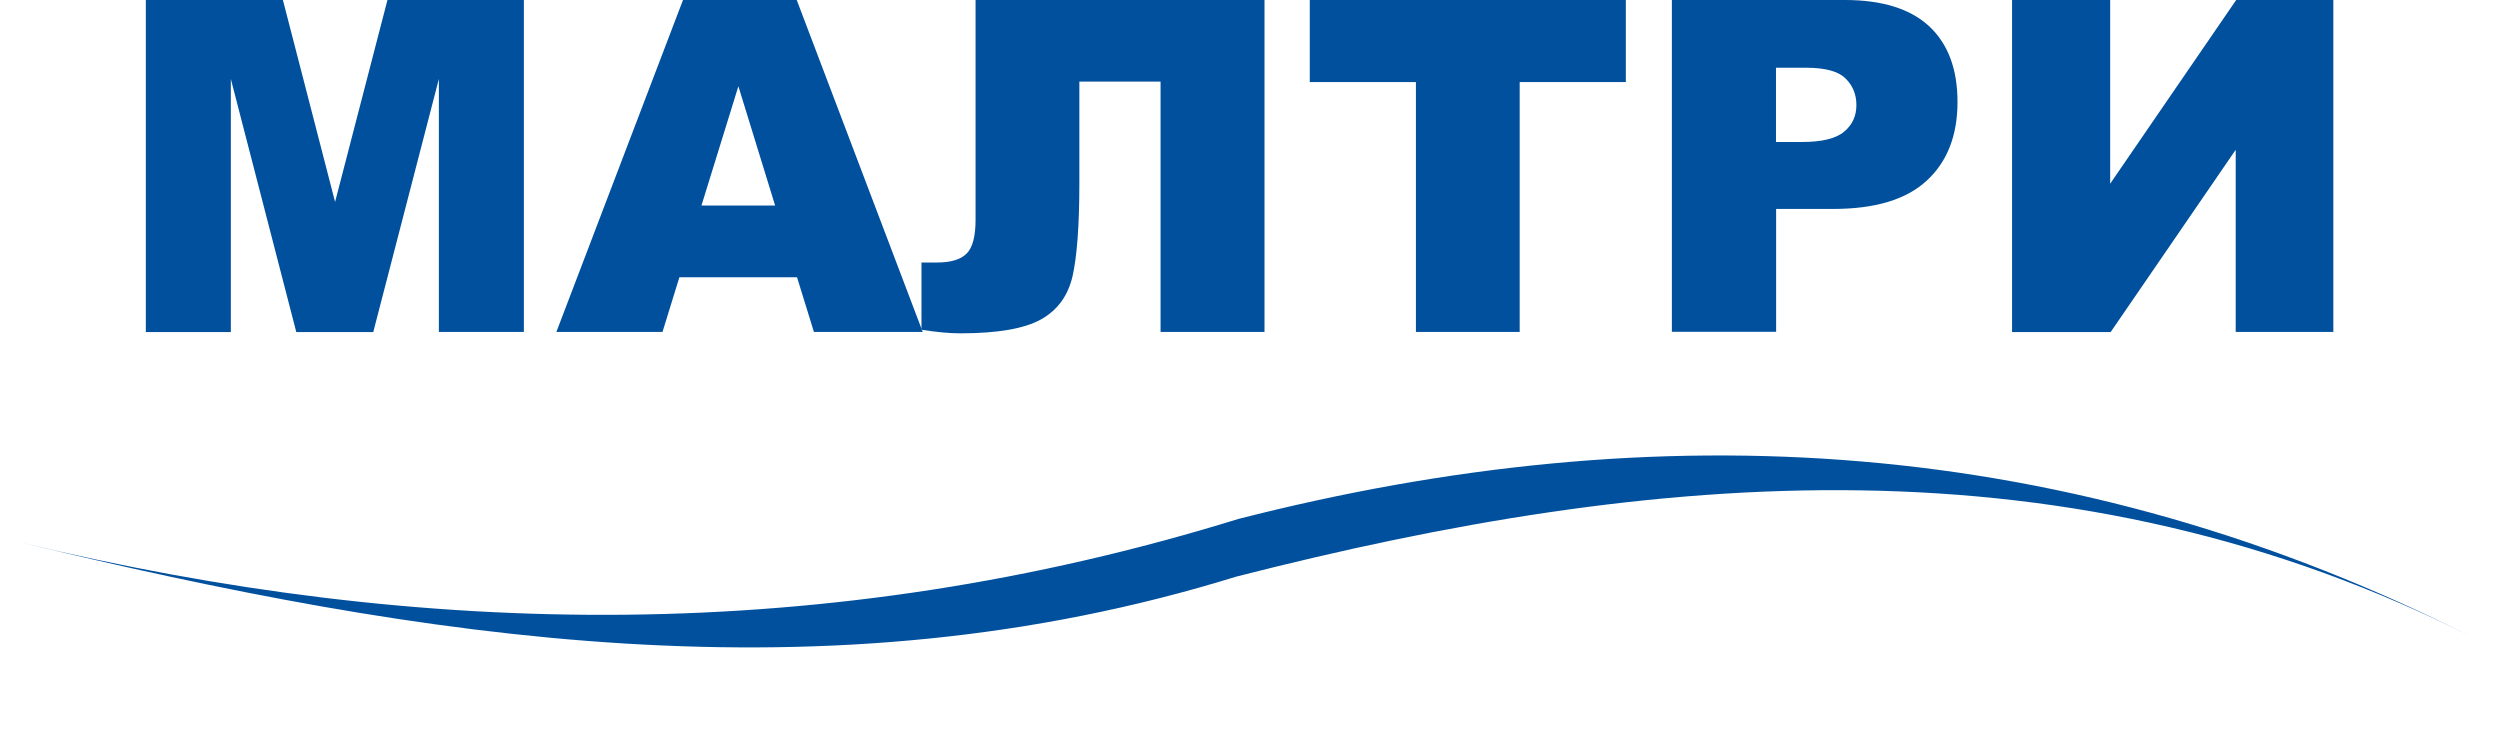
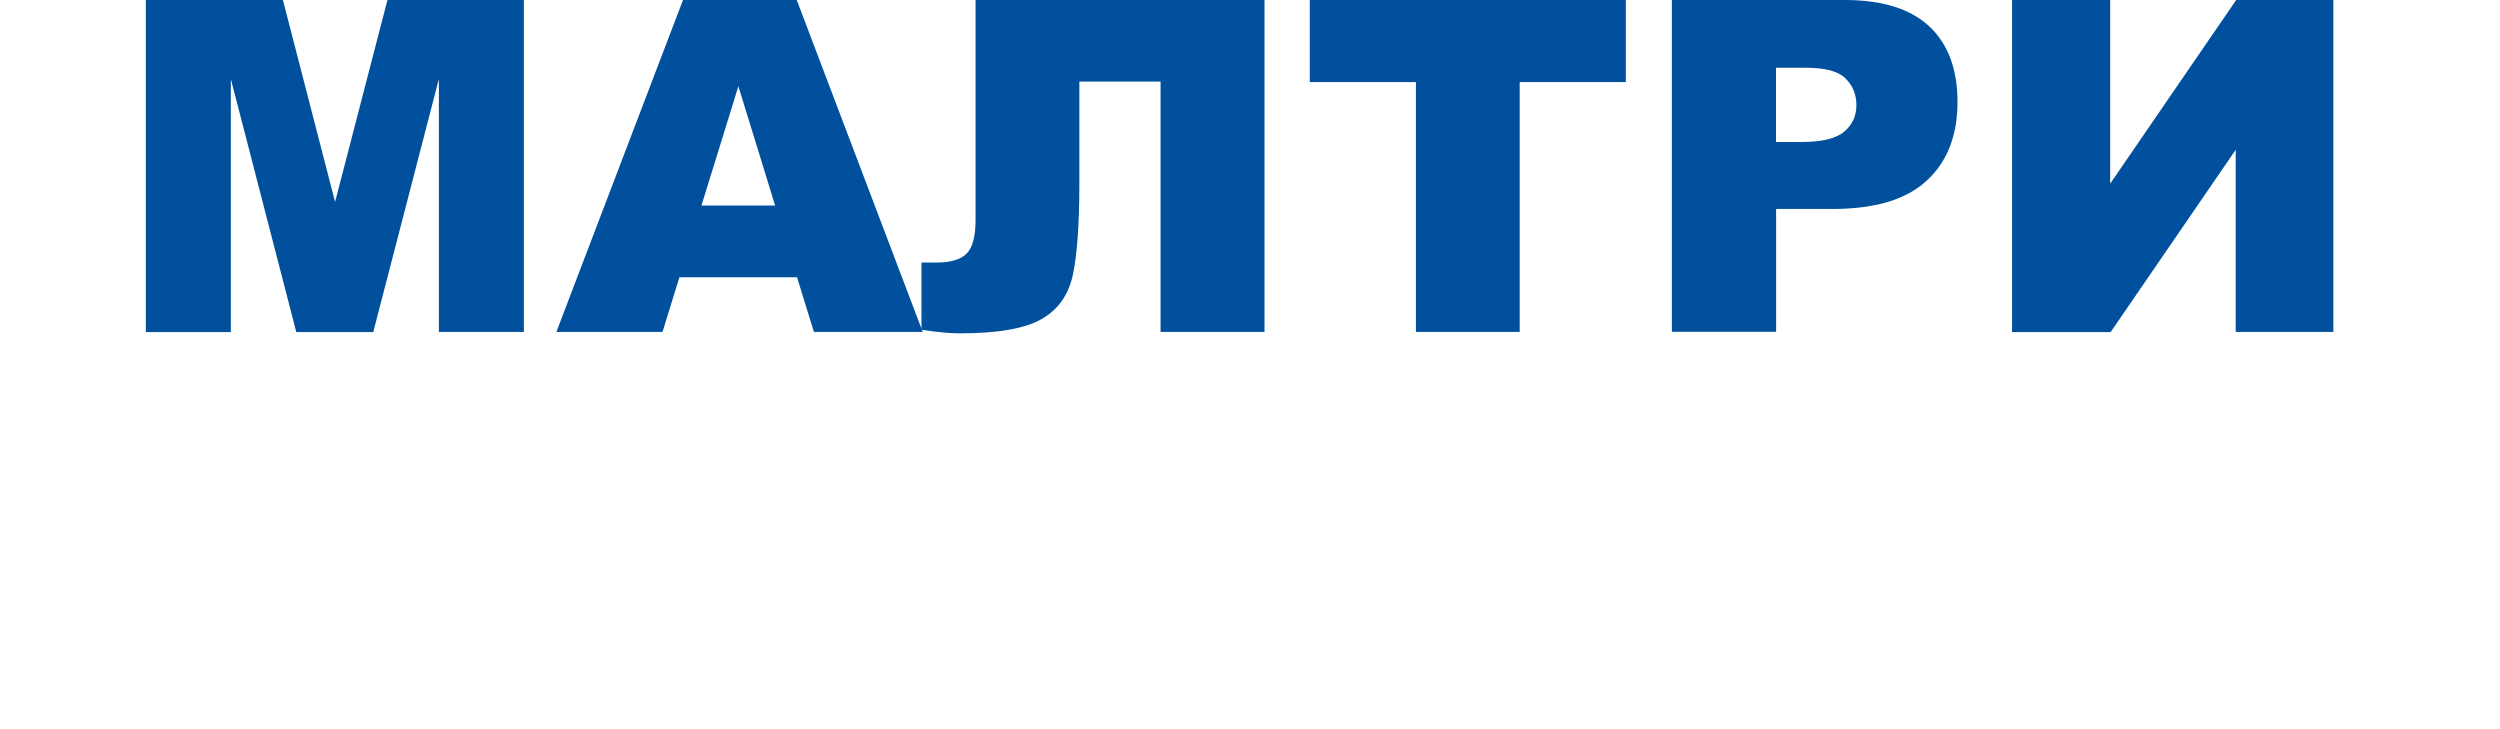
<svg xmlns="http://www.w3.org/2000/svg" width="120" height="35" viewBox="0 0 120 35" fill="none">
  <path fill-rule="evenodd" clip-rule="evenodd" d="M7 0H13.579L16.084 9.693L18.598 0H25.146V15.933H21.066V3.789L17.916 15.94H14.222L11.08 3.789V15.94H7V0ZM38.258 13.31H32.61L31.8 15.933H26.706L32.784 0H38.243L44.291 15.933H39.068L38.258 13.31ZM37.206 9.865L35.442 4.14L33.67 9.865H37.206ZM60.696 15.94V0H46.827V10.545C46.827 11.329 46.691 11.867 46.411 12.159C46.131 12.45 45.654 12.6 44.98 12.6H44.231V15.828C44.935 15.94 45.563 16 46.101 16C47.88 16 49.166 15.776 49.961 15.335C50.756 14.894 51.264 14.199 51.483 13.257C51.695 12.308 51.809 10.829 51.809 8.818V3.916H55.707V15.933H60.696V15.94ZM62.869 0H78.04V3.938H72.945V15.933H67.964V3.938H62.869V0ZM80.25 0H88.547C90.356 0 91.704 0.426 92.612 1.27C93.513 2.122 93.96 3.326 93.96 4.895C93.96 6.502 93.468 7.765 92.484 8.669C91.5 9.581 90.001 10.029 87.987 10.029H85.254V15.925H80.25V0ZM85.254 6.816H86.481C87.45 6.816 88.131 6.651 88.525 6.315C88.918 5.986 89.107 5.56 89.107 5.044C89.107 4.544 88.941 4.118 88.593 3.774C88.252 3.423 87.616 3.251 86.677 3.251H85.247V6.816H85.254ZM112 0V15.933H107.314V7.189L101.311 15.94H96.579V0H101.288V8.818L107.337 0H112Z" fill="#00509E" />
-   <path fill-rule="evenodd" clip-rule="evenodd" d="M118.887 30.691C99.361 20.762 79.507 19.775 59.437 24.911C39.745 30.999 20.282 30.704 0.978 26.031C20.283 30.699 39.645 33.773 59.337 27.679C79.407 22.548 99.361 20.762 118.887 30.691Z" fill="#00509E" />
</svg>